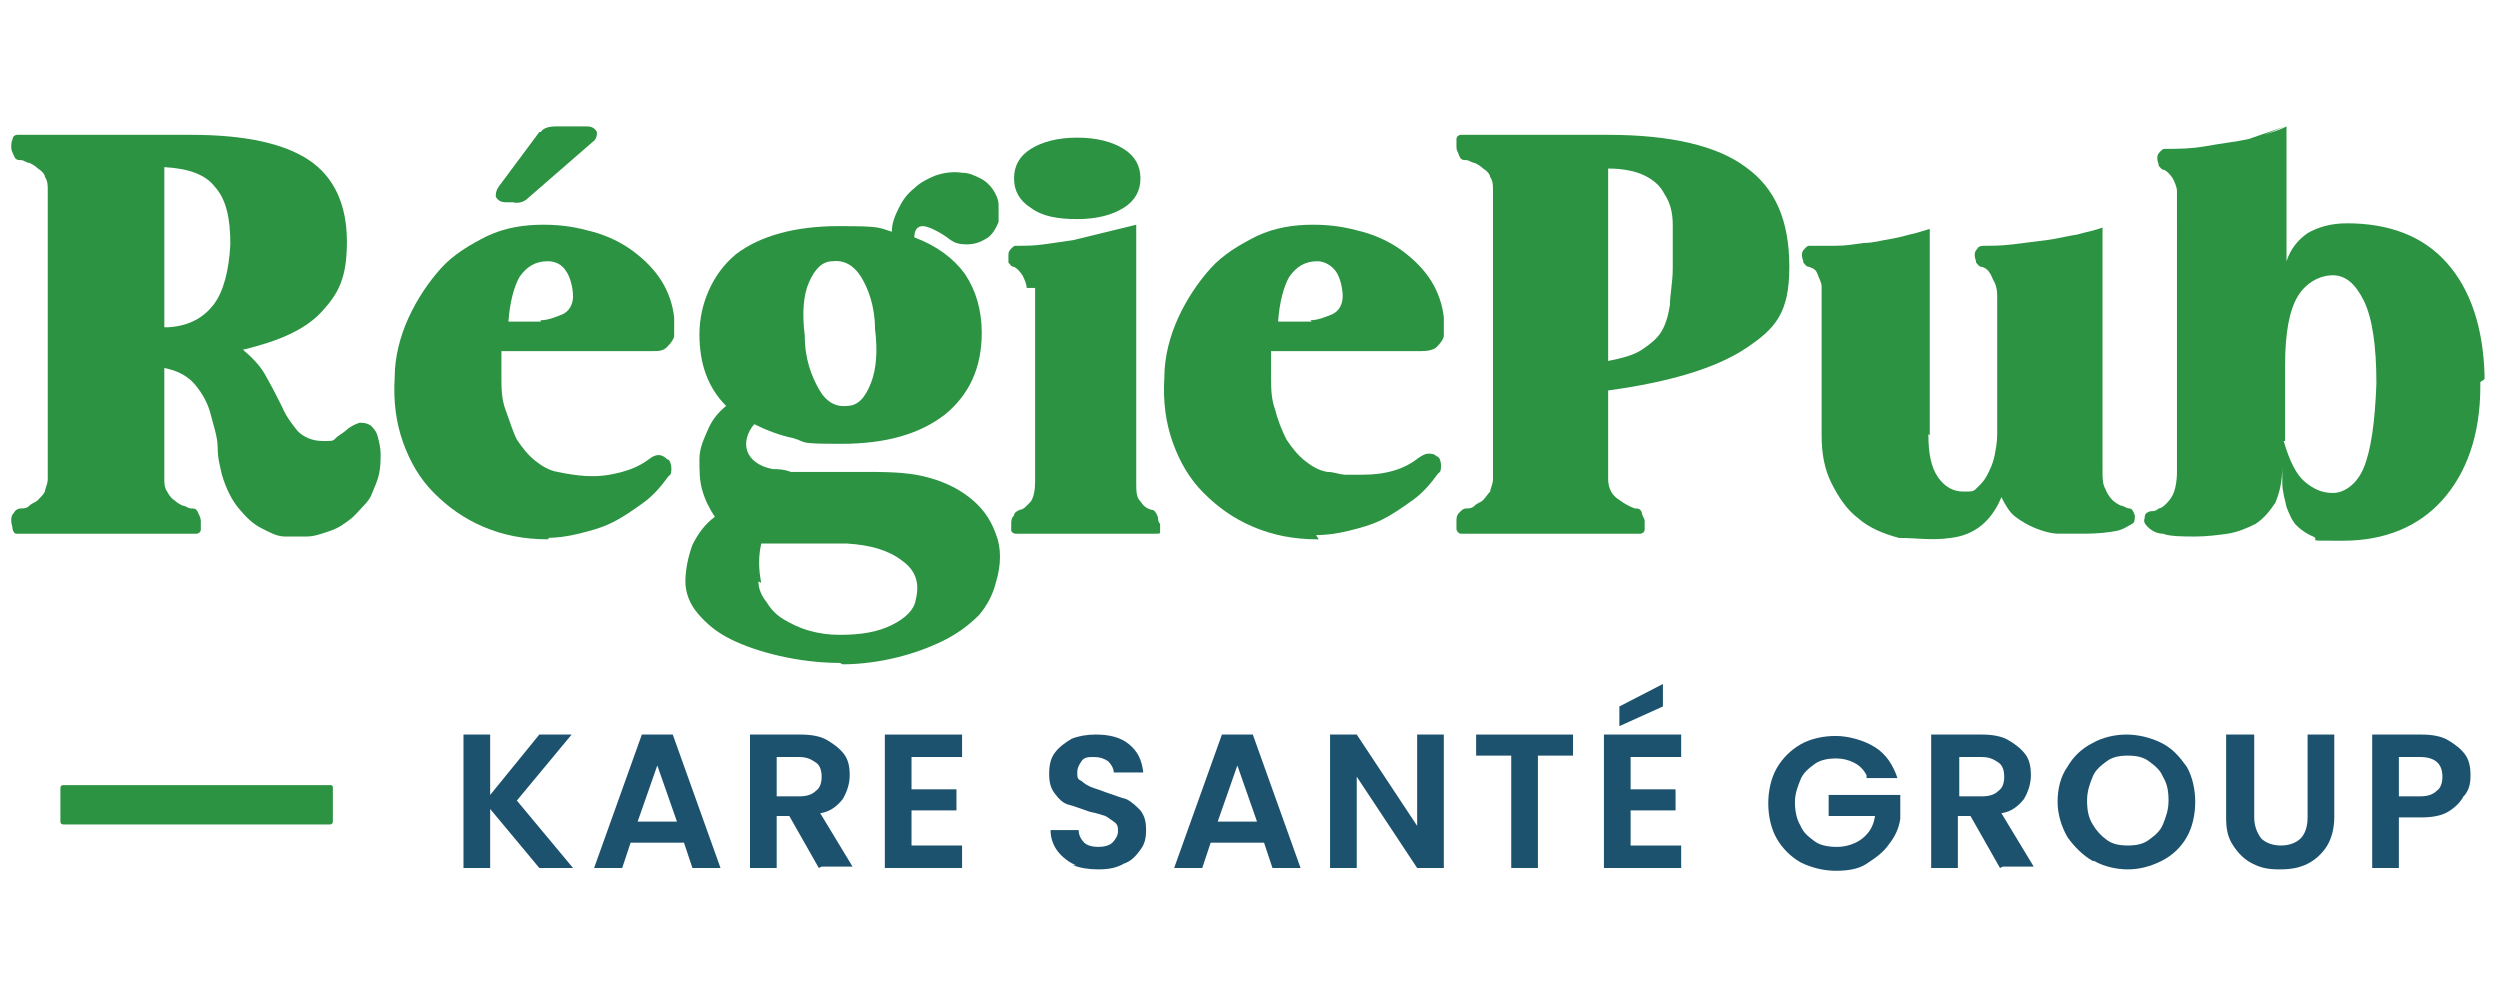
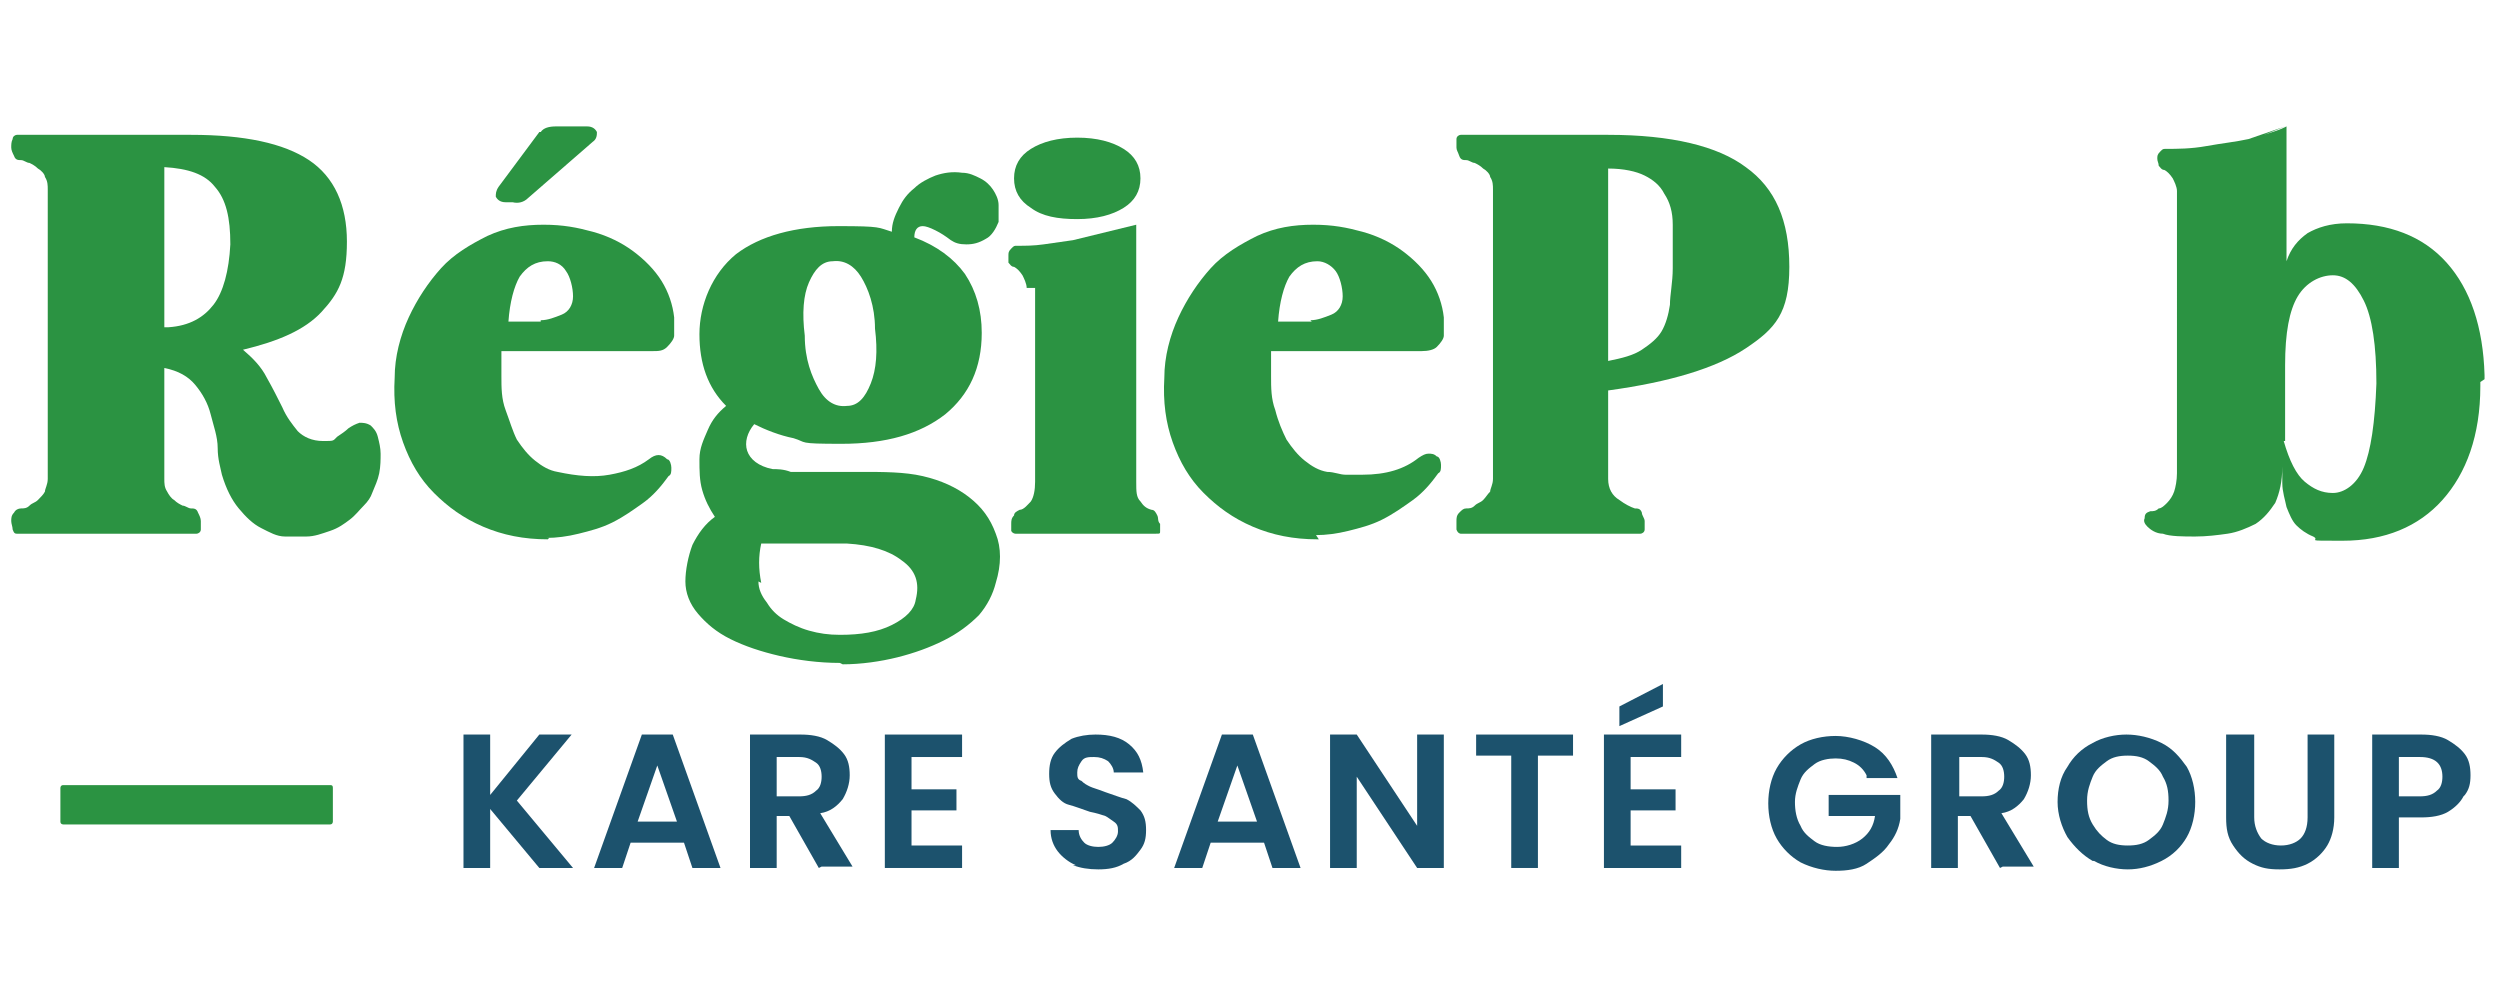
<svg xmlns="http://www.w3.org/2000/svg" id="Calque_1" version="1.1" viewBox="0 0 178 70">
  <defs>
    <style>
      .st0 {
        isolation: isolate;
      }

      .st1 {
        fill: #1c526d;
      }

      .st2 {
        fill: #2b9342;
      }
    </style>
  </defs>
  <g>
    <path class="st2" d="M1.2,38c-.1,0-.2,0-.3-.3,0-.2-.1-.4-.1-.6s0-.4.2-.6c.1-.2.3-.3.5-.3s.4,0,.6-.2c.2-.2.4-.2.6-.4.2-.2.4-.4.5-.6,0-.2.2-.5.2-.9V13.5c0-.3,0-.6-.2-.9,0-.2-.3-.5-.5-.6-.2-.2-.4-.3-.6-.4-.2,0-.4-.2-.6-.2s-.4,0-.5-.3c-.1-.2-.2-.4-.2-.6s0-.4.1-.6c0-.2.2-.3.3-.3h12.4c3.8,0,6.6.6,8.4,1.8,1.8,1.2,2.7,3.2,2.7,5.8s-.6,3.7-1.8,5-3.1,2.1-5.6,2.7c.7.6,1.3,1.2,1.7,2,.4.7.8,1.5,1.1,2.1.3.7.7,1.2,1.1,1.7.4.4,1,.7,1.8.7s.7,0,1-.3c.3-.2.6-.4.8-.6.3-.2.5-.3.8-.4.2,0,.5,0,.8.2.2.2.4.4.5.8s.2.8.2,1.2,0,.9-.1,1.4-.3.9-.5,1.4c-.1.3-.3.6-.6.9-.3.3-.6.7-1,1s-.8.6-1.4.8-1.1.4-1.7.4h-1.5c-.6,0-1.1-.3-1.7-.6s-1.1-.8-1.6-1.4c-.5-.6-.9-1.4-1.2-2.4-.1-.5-.3-1.1-.3-1.9s-.3-1.6-.5-2.4-.6-1.5-1.1-2.1-1.2-1-2.2-1.2v7.9c0,.3,0,.6.2.9.1.2.3.5.5.6.2.2.4.3.6.4.2,0,.4.2.6.2s.4,0,.5.3c.1.2.2.4.2.6v.6c0,.2-.2.3-.3.3,0,0-12.8,0-12.8,0ZM12,23.3c1.5-.1,2.5-.7,3.2-1.6s1.1-2.4,1.2-4.3c0-1.9-.3-3.2-1.1-4.1-.7-.9-1.9-1.3-3.6-1.4v11.4h.3Z" />
    <path class="st2" d="M39,38.4c-1.7,0-3.2-.3-4.6-.9s-2.5-1.4-3.5-2.4-1.7-2.2-2.2-3.6-.7-2.9-.6-4.6c0-1.5.4-3,1-4.3s1.4-2.5,2.3-3.5,2.1-1.7,3.3-2.3c1.3-.6,2.6-.8,4-.8s2.4.2,3.5.5c1.1.3,2.1.8,2.9,1.4.8.6,1.5,1.3,2,2.1.5.8.8,1.7.9,2.6v.5c0,.3,0,.6,0,.8s-.2.5-.5.8-.6.3-1.1.3h-10.7v1.8c0,.8,0,1.6.3,2.4s.5,1.5.8,2.1c.4.6.8,1.1,1.3,1.5.5.4,1,.7,1.6.8,1.4.3,2.6.4,3.7.2,1.1-.2,2-.5,2.8-1.1.5-.4.9-.4,1.3,0,.2,0,.3.4.3.6,0,.3,0,.5-.2.6-.5.7-1.1,1.4-1.8,1.9s-1.4,1-2.2,1.4-1.6.6-2.4.8-1.6.3-2.3.3h.2ZM38.5,9.4c.2-.3.6-.4,1.1-.4h2.2c.4,0,.6.2.7.4,0,.2,0,.5-.3.7l-4.6,4c-.3.3-.7.4-1.1.3h-.5c-.4,0-.6-.2-.7-.4,0-.2,0-.4.2-.7l2.9-3.9h0ZM38.5,22.8c.5,0,1-.2,1.5-.4.5-.2.8-.7.8-1.3s-.2-1.4-.5-1.8c-.3-.5-.8-.7-1.3-.7-.9,0-1.5.4-2,1.1-.4.7-.7,1.8-.8,3.2h2.4-.1Z" />
    <path class="st2" d="M59.8,47.2c-1.5,0-3-.2-4.3-.5s-2.5-.7-3.5-1.2-1.7-1.1-2.3-1.8-.9-1.5-.9-2.3.2-1.8.5-2.6c.4-.8.9-1.5,1.6-2-.4-.6-.7-1.2-.9-1.9s-.2-1.4-.2-2.2.3-1.4.6-2.1.7-1.2,1.3-1.7c-1.3-1.3-1.9-3-1.9-5.1s.9-4.3,2.6-5.7c1.7-1.3,4.2-2,7.3-2s2.8.1,3.8.4c0-.6.2-1.1.5-1.7.3-.6.6-1,1.1-1.4.4-.4,1-.7,1.5-.9.6-.2,1.2-.3,1.9-.2.5,0,.9.2,1.3.4s.7.5.9.8.4.7.4,1.1,0,.8,0,1.2c-.2.5-.5,1-.9,1.2-.5.3-.9.4-1.4.4s-.8-.1-1.1-.3c-.4-.3-.7-.5-1.1-.7s-.7-.3-.9-.3c-.4,0-.6.3-.6.8,1.6.6,2.8,1.5,3.6,2.6.8,1.2,1.2,2.6,1.2,4.2,0,2.5-.9,4.4-2.6,5.8-1.8,1.4-4.2,2.1-7.4,2.1s-2.4-.1-3.4-.4c-1-.2-2-.6-2.8-1-.5.6-.7,1.3-.5,1.9.2.6.8,1.1,1.8,1.3.3,0,.8,0,1.3.2h5c1.6,0,3.1,0,4.4.3,1.3.3,2.4.8,3.3,1.5s1.5,1.5,1.9,2.6c.4,1,.4,2.2,0,3.5-.2.8-.6,1.6-1.2,2.3-.7.7-1.5,1.3-2.5,1.8s-2.1.9-3.3,1.2-2.6.5-3.9.5h0ZM54,41.4c0,.5.2,1,.6,1.5.3.5.7.9,1.2,1.2s1.1.6,1.8.8,1.4.3,2.2.3c1.5,0,2.7-.2,3.7-.7s1.6-1.1,1.7-1.8c.3-1.2,0-2.1-1-2.8-.9-.7-2.2-1.1-3.9-1.2h-3.2c-1,0-2,0-2.9,0-.2.9-.2,1.8,0,2.8h0ZM57.3,23.9c0,1.7.5,2.9,1,3.8s1.2,1.3,2,1.2c.8,0,1.3-.6,1.7-1.6s.5-2.3.3-3.9c0-1.6-.5-2.9-1-3.7-.5-.8-1.2-1.2-2-1.1-.8,0-1.3.6-1.7,1.5s-.5,2.2-.3,3.8Z" />
    <path class="st2" d="M73.1,20.5c0-.3-.2-.7-.3-.9-.2-.3-.4-.5-.6-.6-.2,0-.3-.2-.4-.3,0-.2,0-.3,0-.5s0-.3.2-.5.2-.2.4-.2c.6,0,1.2,0,1.9-.1s1.4-.2,2.1-.3l4.5-1.1v18.3c0,.7,0,1.1.3,1.4.2.3.4.5.8.6.2,0,.3.2.4.4s0,.4.2.6v.5c0,.2,0,.2-.3.2h-10c0,0-.2,0-.3-.2v-.5c0-.2,0-.4.2-.6,0-.2.2-.3.4-.4.3,0,.6-.4.8-.6.2-.3.3-.8.3-1.4v-13.8h-.5ZM72.2,12.7c0-.9.4-1.6,1.2-2.1.8-.5,1.9-.8,3.3-.8s2.5.3,3.3.8,1.2,1.2,1.2,2.1-.4,1.6-1.2,2.1-1.9.8-3.3.8-2.5-.2-3.3-.8c-.8-.5-1.2-1.2-1.2-2.1Z" />
    <path class="st2" d="M93.8,38.4c-1.7,0-3.2-.3-4.6-.9s-2.5-1.4-3.5-2.4-1.7-2.2-2.2-3.6-.7-2.9-.6-4.6c0-1.5.4-3,1-4.3s1.4-2.5,2.3-3.5,2.1-1.7,3.3-2.3c1.3-.6,2.6-.8,4-.8s2.4.2,3.5.5c1.1.3,2.1.8,2.9,1.4s1.5,1.3,2,2.1c.5.8.8,1.7.9,2.6v.5c0,.3,0,.6,0,.8s-.2.5-.5.8c-.2.2-.6.3-1.1.3h-10.7v1.8c0,.8,0,1.6.3,2.4.2.8.5,1.5.8,2.1.4.6.8,1.1,1.3,1.5.5.4,1,.7,1.6.8.5,0,.9.2,1.3.2h1.2c1.7,0,3-.4,4-1.2.3-.2.5-.3.7-.3s.4,0,.6.2c.2,0,.3.4.3.6,0,.3,0,.5-.2.6-.5.7-1.1,1.4-1.8,1.9-.7.5-1.4,1-2.2,1.4s-1.6.6-2.4.8-1.6.3-2.3.3l.2.3ZM93.3,22.8c.5,0,1-.2,1.5-.4.5-.2.8-.7.8-1.3s-.2-1.4-.5-1.8-.8-.7-1.3-.7c-.9,0-1.5.4-2,1.1-.4.7-.7,1.8-.8,3.2h2.4,0Z" />
    <path class="st2" d="M104,38c0,0-.2,0-.3-.3,0-.2,0-.4,0-.6s0-.4.2-.6.3-.3.5-.3.4,0,.6-.2.4-.2.6-.4.3-.4.5-.6c0-.2.2-.5.2-.9V13.5c0-.3,0-.6-.2-.9,0-.2-.3-.5-.5-.6-.2-.2-.4-.3-.6-.4-.2,0-.4-.2-.6-.2s-.4,0-.5-.3-.2-.4-.2-.6,0-.4,0-.6c0-.2.2-.3.3-.3h10.5c4.5,0,7.8.8,9.8,2.3,2.1,1.5,3.1,3.8,3.1,7.1s-1,4.4-3.1,5.8-5.4,2.4-9.8,3v6.3c0,.7.3,1.2.8,1.5.4.3.8.5,1.1.6.2,0,.4,0,.5.3,0,.2.2.4.2.6v.6c0,.2-.2.3-.3.3h-12.8ZM114.5,25.7c1-.2,1.8-.4,2.4-.8s1.1-.8,1.4-1.3.5-1.2.6-1.9c0-.7.2-1.6.2-2.6v-3.1c0-.9-.2-1.6-.6-2.2-.3-.6-.8-1-1.4-1.3s-1.5-.5-2.6-.5v13.8h0Z" />
-     <path class="st2" d="M137.3,30.9c0,1.4.2,2.4.7,3.1s1.1,1,1.8,1,.7,0,1-.3.5-.5.7-.9.4-.8.5-1.3.2-1,.2-1.6v-9.6c0-.5,0-.9-.3-1.4-.2-.5-.4-.8-.8-.9-.2,0-.3-.2-.4-.3,0-.2-.1-.3-.1-.5s0-.3.2-.5c0-.1.2-.2.4-.2.6,0,1.3,0,2.1-.1l2.4-.3c.8-.1,1.5-.3,2.2-.4.7-.2,1.3-.3,1.8-.5h0v17.3h0c0,.5,0,1,.2,1.3.1.3.3.6.5.8s.4.3.6.4c.2,0,.4.2.6.2s.3.2.4.5c0,.3,0,.5-.2.6s-.6.4-1.1.5-1.3.2-2.3.2h-1.8c-.6,0-1.2-.2-1.7-.4s-1-.5-1.4-.8-.7-.8-1-1.4c-.7,1.7-1.9,2.7-3.6,2.9-1.3.2-2.5,0-3.7,0-1.1-.3-2.1-.7-2.9-1.4-.8-.6-1.4-1.5-1.9-2.5s-.7-2.1-.7-3.4v-10.6c0-.3-.2-.6-.3-.9s-.3-.4-.6-.5c-.2,0-.3-.2-.4-.3,0-.2-.1-.3-.1-.5s0-.3.2-.5.2-.2.4-.2h1.8c.7,0,1.3-.1,2-.2.7,0,1.3-.2,2-.3.6-.1,1.2-.3,1.7-.4l1-.3v14.7h0Z" />
    <path class="st2" d="M176.6,27.2v.3c0,3.5-1,6.2-2.7,8.1-1.7,1.9-4.1,2.9-7.1,2.9s-1.5,0-2.1-.3c-.5-.2-.9-.5-1.2-.8s-.5-.8-.7-1.3c-.1-.5-.3-1.1-.3-1.7v-1.2c0,1.1-.2,1.9-.5,2.6-.4.6-.8,1.1-1.4,1.5-.6.3-1.3.6-2,.7s-1.5.2-2.3.2-1.8,0-2.3-.2c-.5,0-.9-.3-1.1-.5-.2-.2-.3-.4-.2-.6,0-.3.1-.4.4-.5.2,0,.4,0,.6-.2.2,0,.4-.2.6-.4s.4-.5.5-.8.2-.8.2-1.3h0V13.6c0-.3-.2-.7-.3-.9-.2-.3-.4-.5-.6-.6-.2,0-.3-.2-.4-.3,0-.2-.1-.3-.1-.5s0-.3.2-.5.2-.2.4-.2c.8,0,1.8,0,2.9-.2s2.1-.3,3-.5l2.6-.9-1.5.6c.3-.1.6-.2.9-.3s.5-.2.7-.3v9.6c.3-.9.8-1.5,1.5-2,.7-.4,1.6-.7,2.8-.7,3,0,5.4.9,7.1,2.8,1.7,1.9,2.6,4.6,2.7,8v.3l-.3.2ZM162.6,31.4c.4,1.4.9,2.4,1.5,2.9s1.2.8,2,.8,1.7-.6,2.2-1.8.8-3.2.9-6c0-2.7-.3-4.7-.9-5.9s-1.3-1.8-2.2-1.8-1.9.5-2.5,1.5-.9,2.6-.9,4.9v5.6-.2Z" />
  </g>
  <path class="st2" d="M4.5,58.7c0,0-.2,0-.2-.2v-2.4c0,0,0-.2.2-.2h19c.1,0,.2,0,.2.2v2.4c0,0,0,.2-.2.2H4.5Z" />
  <g id="CPC_group.">
    <g class="st0">
      <g class="st0">
        <path class="st1" d="M38.4,61.8l-3.5-4.2v4.2h-1.9v-9.5h1.9v4.3l3.5-4.3h2.3l-3.9,4.7,4,4.8h-2.4Z" />
        <path class="st1" d="M48.7,60h-3.8l-.6,1.8h-2l3.4-9.5h2.2l3.4,9.5h-2l-.6-1.8ZM48.2,58.5l-1.4-4-1.4,4h2.7Z" />
        <path class="st1" d="M58.3,61.8l-2.1-3.7h-.9v3.7h-1.9v-9.5h3.6c.7,0,1.4.1,1.9.4.5.3.9.6,1.2,1,.3.4.4.9.4,1.5s-.2,1.2-.5,1.7c-.4.5-.9.9-1.6,1l2.3,3.8h-2.2ZM55.3,56.7h1.6c.5,0,.9-.1,1.2-.4.3-.2.4-.6.4-1s-.1-.8-.4-1c-.3-.2-.6-.4-1.2-.4h-1.6v2.8Z" />
        <path class="st1" d="M64.9,53.8v2.4h3.2v1.5h-3.2v2.5h3.6v1.6h-5.5v-9.5h5.5v1.6h-3.6Z" />
        <path class="st1" d="M76.6,61.6c-.5-.2-1-.6-1.3-1-.3-.4-.5-.9-.5-1.5h2c0,.4.2.7.4.9.2.2.6.3,1,.3s.8-.1,1-.3.4-.5.4-.8,0-.5-.3-.7-.4-.3-.6-.4c-.3-.1-.6-.2-1.1-.3-.6-.2-1.1-.4-1.5-.5s-.7-.4-1-.8c-.3-.4-.4-.8-.4-1.4s.1-1.1.4-1.5c.3-.4.7-.7,1.2-1,.5-.2,1.1-.3,1.7-.3,1,0,1.8.2,2.4.7.6.5.9,1.1,1,2h-2.1c0-.3-.2-.6-.4-.8-.3-.2-.6-.3-1-.3s-.7,0-.9.3-.3.5-.3.8,0,.5.3.6c.2.2.4.3.6.4s.6.2,1.1.4c.6.2,1.1.4,1.5.5.4.2.7.5,1,.8.3.4.4.8.4,1.4s-.1,1-.4,1.4c-.3.4-.6.8-1.2,1-.5.3-1.1.4-1.8.4s-1.3-.1-1.8-.3Z" />
        <path class="st1" d="M90,60h-3.8l-.6,1.8h-2l3.4-9.5h2.2l3.4,9.5h-2l-.6-1.8ZM89.5,58.5l-1.4-4-1.4,4h2.7Z" />
        <path class="st1" d="M102.8,61.8h-1.9l-4.3-6.5v6.5h-1.9v-9.5h1.9l4.3,6.5v-6.5h1.9v9.5Z" />
        <path class="st1" d="M112,52.3v1.5h-2.5v8h-1.9v-8h-2.5v-1.5h7Z" />
        <path class="st1" d="M116.1,53.8v2.4h3.2v1.5h-3.2v2.5h3.6v1.6h-5.5v-9.5h5.5v1.6h-3.6ZM118.4,50.3l-3.1,1.4v-1.4l3.1-1.6v1.6Z" />
        <path class="st1" d="M132.9,55.2c-.2-.4-.5-.7-.9-.9s-.8-.3-1.3-.3-1.1.1-1.5.4c-.4.3-.8.6-1,1.1-.2.5-.4,1-.4,1.6s.1,1.2.4,1.7c.2.5.6.8,1,1.1s1,.4,1.6.4,1.3-.2,1.8-.6c.5-.4.8-.9.9-1.6h-3.3v-1.5h5.1v1.7c-.1.7-.4,1.3-.8,1.8-.4.6-1,1-1.6,1.4s-1.4.5-2.2.5-1.7-.2-2.5-.6c-.7-.4-1.3-1-1.7-1.7-.4-.7-.6-1.6-.6-2.5s.2-1.8.6-2.5c.4-.7,1-1.3,1.7-1.7.7-.4,1.6-.6,2.5-.6s2,.3,2.8.8,1.3,1.3,1.6,2.2h-2.2Z" />
        <path class="st1" d="M142.4,61.8l-2.1-3.7h-.9v3.7h-1.9v-9.5h3.6c.7,0,1.4.1,1.9.4.5.3.9.6,1.2,1,.3.4.4.9.4,1.5s-.2,1.2-.5,1.7c-.4.5-.9.9-1.6,1l2.3,3.8h-2.2ZM139.5,56.7h1.6c.5,0,.9-.1,1.2-.4.3-.2.4-.6.4-1s-.1-.8-.4-1c-.3-.2-.6-.4-1.2-.4h-1.6v2.8Z" />
        <path class="st1" d="M149,61.3c-.7-.4-1.3-1-1.8-1.7-.4-.7-.7-1.6-.7-2.5s.2-1.8.7-2.5c.4-.7,1-1.3,1.8-1.7.7-.4,1.6-.6,2.4-.6s1.7.2,2.5.6,1.3,1,1.8,1.7c.4.7.6,1.6.6,2.5s-.2,1.8-.6,2.5c-.4.7-1,1.3-1.8,1.7s-1.6.6-2.4.6-1.7-.2-2.4-.6ZM153,59.8c.4-.3.8-.6,1-1.1.2-.5.4-1,.4-1.7s-.1-1.2-.4-1.7c-.2-.5-.6-.8-1-1.1-.4-.3-.9-.4-1.5-.4s-1.1.1-1.5.4c-.4.3-.8.6-1,1.1-.2.5-.4,1-.4,1.7s.1,1.2.4,1.7.6.8,1,1.1c.4.3.9.4,1.5.4s1.1-.1,1.5-.4Z" />
        <path class="st1" d="M160.5,52.3v5.9c0,.6.2,1.1.5,1.5.3.3.8.5,1.4.5s1.1-.2,1.4-.5c.3-.3.5-.8.5-1.5v-5.9h1.9v5.9c0,.8-.2,1.5-.5,2s-.8,1-1.4,1.3-1.2.4-2,.4-1.3-.1-1.9-.4c-.6-.3-1-.7-1.4-1.3s-.5-1.2-.5-2v-5.9h1.9Z" />
        <path class="st1" d="M175.4,56.7c-.2.4-.6.8-1.1,1.1-.5.3-1.2.4-1.9.4h-1.6v3.6h-1.9v-9.5h3.5c.7,0,1.4.1,1.9.4.5.3.9.6,1.2,1,.3.4.4.9.4,1.5s-.1,1-.4,1.4ZM173.5,56.3c.3-.2.4-.6.4-1,0-.9-.5-1.4-1.6-1.4h-1.5v2.8h1.5c.5,0,.9-.1,1.2-.4Z" />
      </g>
    </g>
  </g>
</svg>